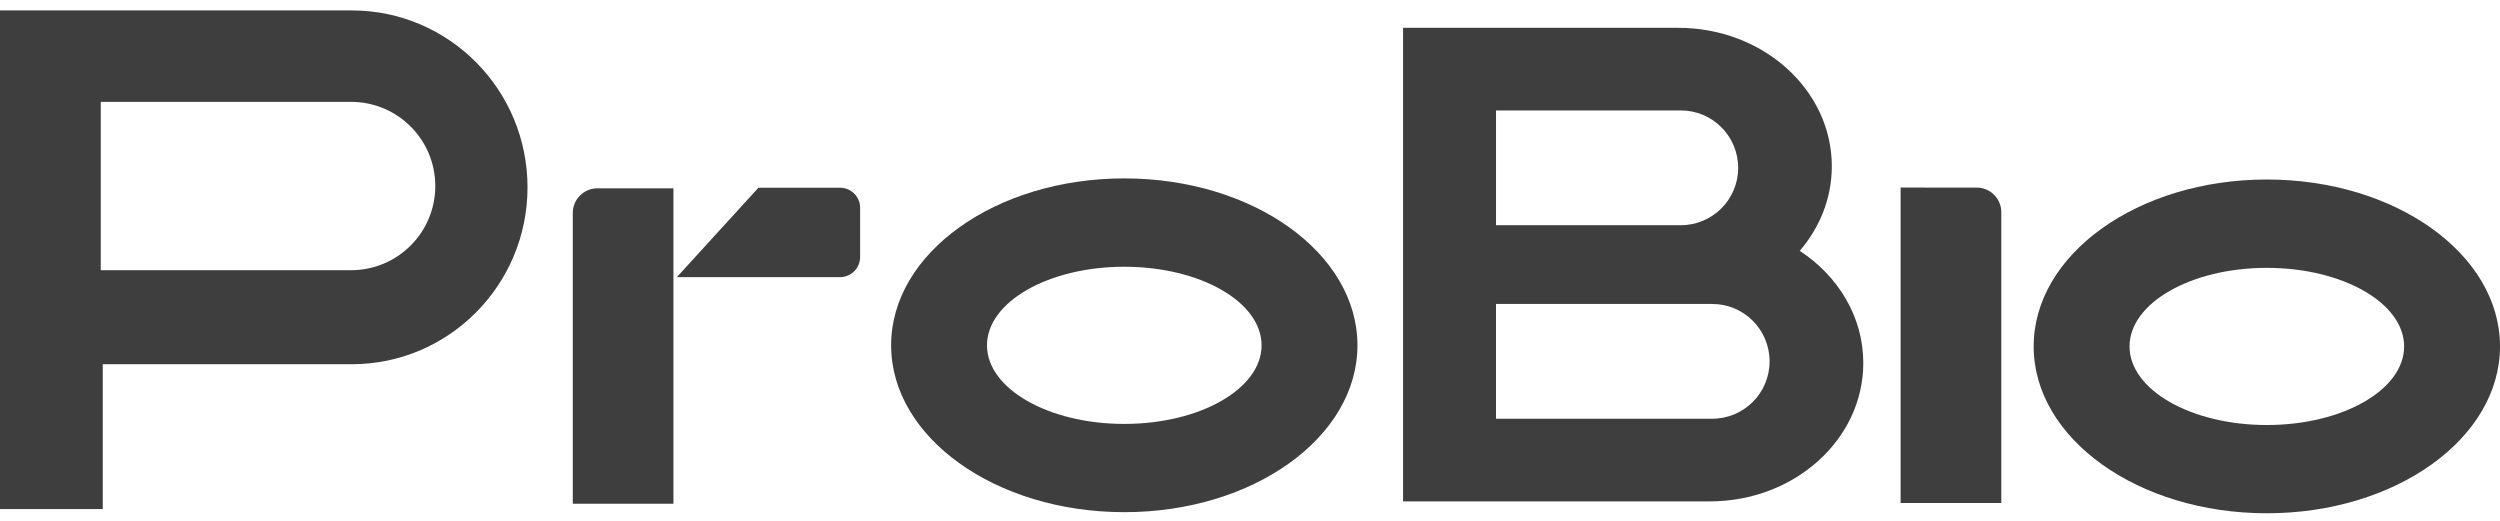
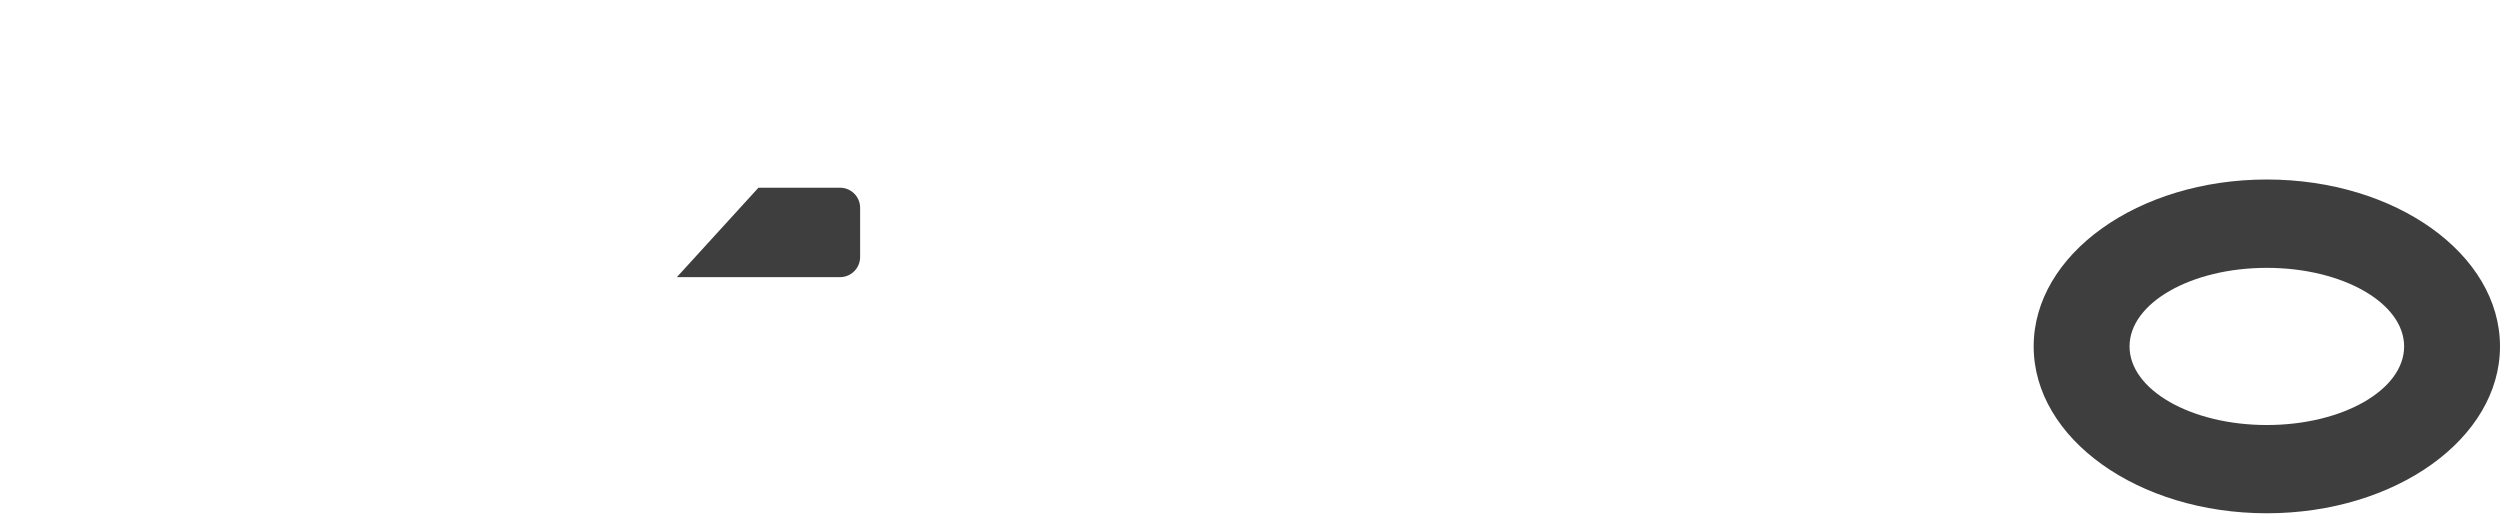
<svg xmlns="http://www.w3.org/2000/svg" width="120" height="25" viewBox="0 0 120 25" fill="none">
  <g id="Group 20">
    <path id="Vector" d="M108.808 8.616C102.627 8.616 97.616 12.203 97.616 16.626C97.616 21.05 102.627 24.637 108.808 24.637C114.989 24.637 120 21.05 120 16.626C120 12.203 114.989 8.616 108.808 8.616ZM108.808 20.401C105.168 20.401 102.218 18.712 102.218 16.628C102.218 14.545 105.168 12.857 108.808 12.857C112.448 12.857 115.398 14.545 115.398 16.628C115.398 18.712 112.448 20.401 108.808 20.401Z" fill="#3E3E3E" />
-     <path id="Vector_2" d="M53.966 8.563C47.785 8.563 42.774 12.15 42.774 16.574C42.774 20.997 47.785 24.584 53.966 24.584C60.147 24.584 65.158 20.997 65.158 16.574C65.158 12.15 60.147 8.563 53.966 8.563ZM53.966 20.348C50.326 20.348 47.376 18.659 47.376 16.576C47.376 14.492 50.326 12.804 53.966 12.804C57.606 12.804 60.556 14.492 60.556 16.576C60.556 18.659 57.606 20.348 53.966 20.348Z" fill="#3E3E3E" />
-     <path id="Vector_3" d="M31.146 9.04H28.673C28.022 9.04 27.494 9.568 27.494 10.22V24.18H32.325V9.04H31.145H31.146Z" fill="#3E3E3E" />
-     <path id="Vector_4" d="M92.409 9.004H93.602H94.882C95.533 9.004 96.062 9.532 96.062 10.184V12.25V22.964V24.144H94.882H92.409H91.229V22.964V10.183V9.003H92.409V9.004Z" fill="#3E3E3E" />
-     <path id="Vector_5" d="M16.882 0.5H0V24.434H4.932V17.483H16.881C21.543 17.483 25.321 13.681 25.321 8.992C25.321 4.302 21.543 0.5 16.882 0.5ZM20.894 8.929C20.894 11.16 19.086 12.969 16.855 12.969H4.836V4.89H16.855C19.086 4.89 20.894 6.698 20.894 8.929Z" fill="#3E3E3E" />
-     <path id="Vector_6" d="M86.386 12.041C87.352 10.918 87.927 9.51 87.927 7.98C87.927 4.31 84.625 1.335 80.553 1.335H67.347V24.067H82.065C86.137 24.067 89.438 21.092 89.438 17.423C89.438 15.209 88.234 13.248 86.386 12.04V12.041ZM71.809 5.301H80.665C80.665 5.301 80.671 5.301 80.675 5.301H80.678C82.199 5.301 83.432 6.534 83.432 8.056C83.432 9.577 82.199 10.81 80.678 10.81H80.675C80.675 10.81 80.668 10.81 80.665 10.81H71.809V5.301ZM84.94 17.345C84.94 18.866 83.708 20.099 82.186 20.099H82.183C82.183 20.099 82.177 20.099 82.174 20.099H71.808V14.59H82.174C82.174 14.59 82.18 14.59 82.183 14.59H82.186C83.708 14.59 84.94 15.823 84.94 17.345Z" fill="#3E3E3E" />
    <path id="Vector_7" d="M40.322 9.01H36.405L32.489 13.303H40.321C40.854 13.303 41.286 12.87 41.286 12.337V9.975C41.286 9.442 40.854 9.01 40.321 9.01H40.322Z" fill="#3E3E3E" />
  </g>
</svg>